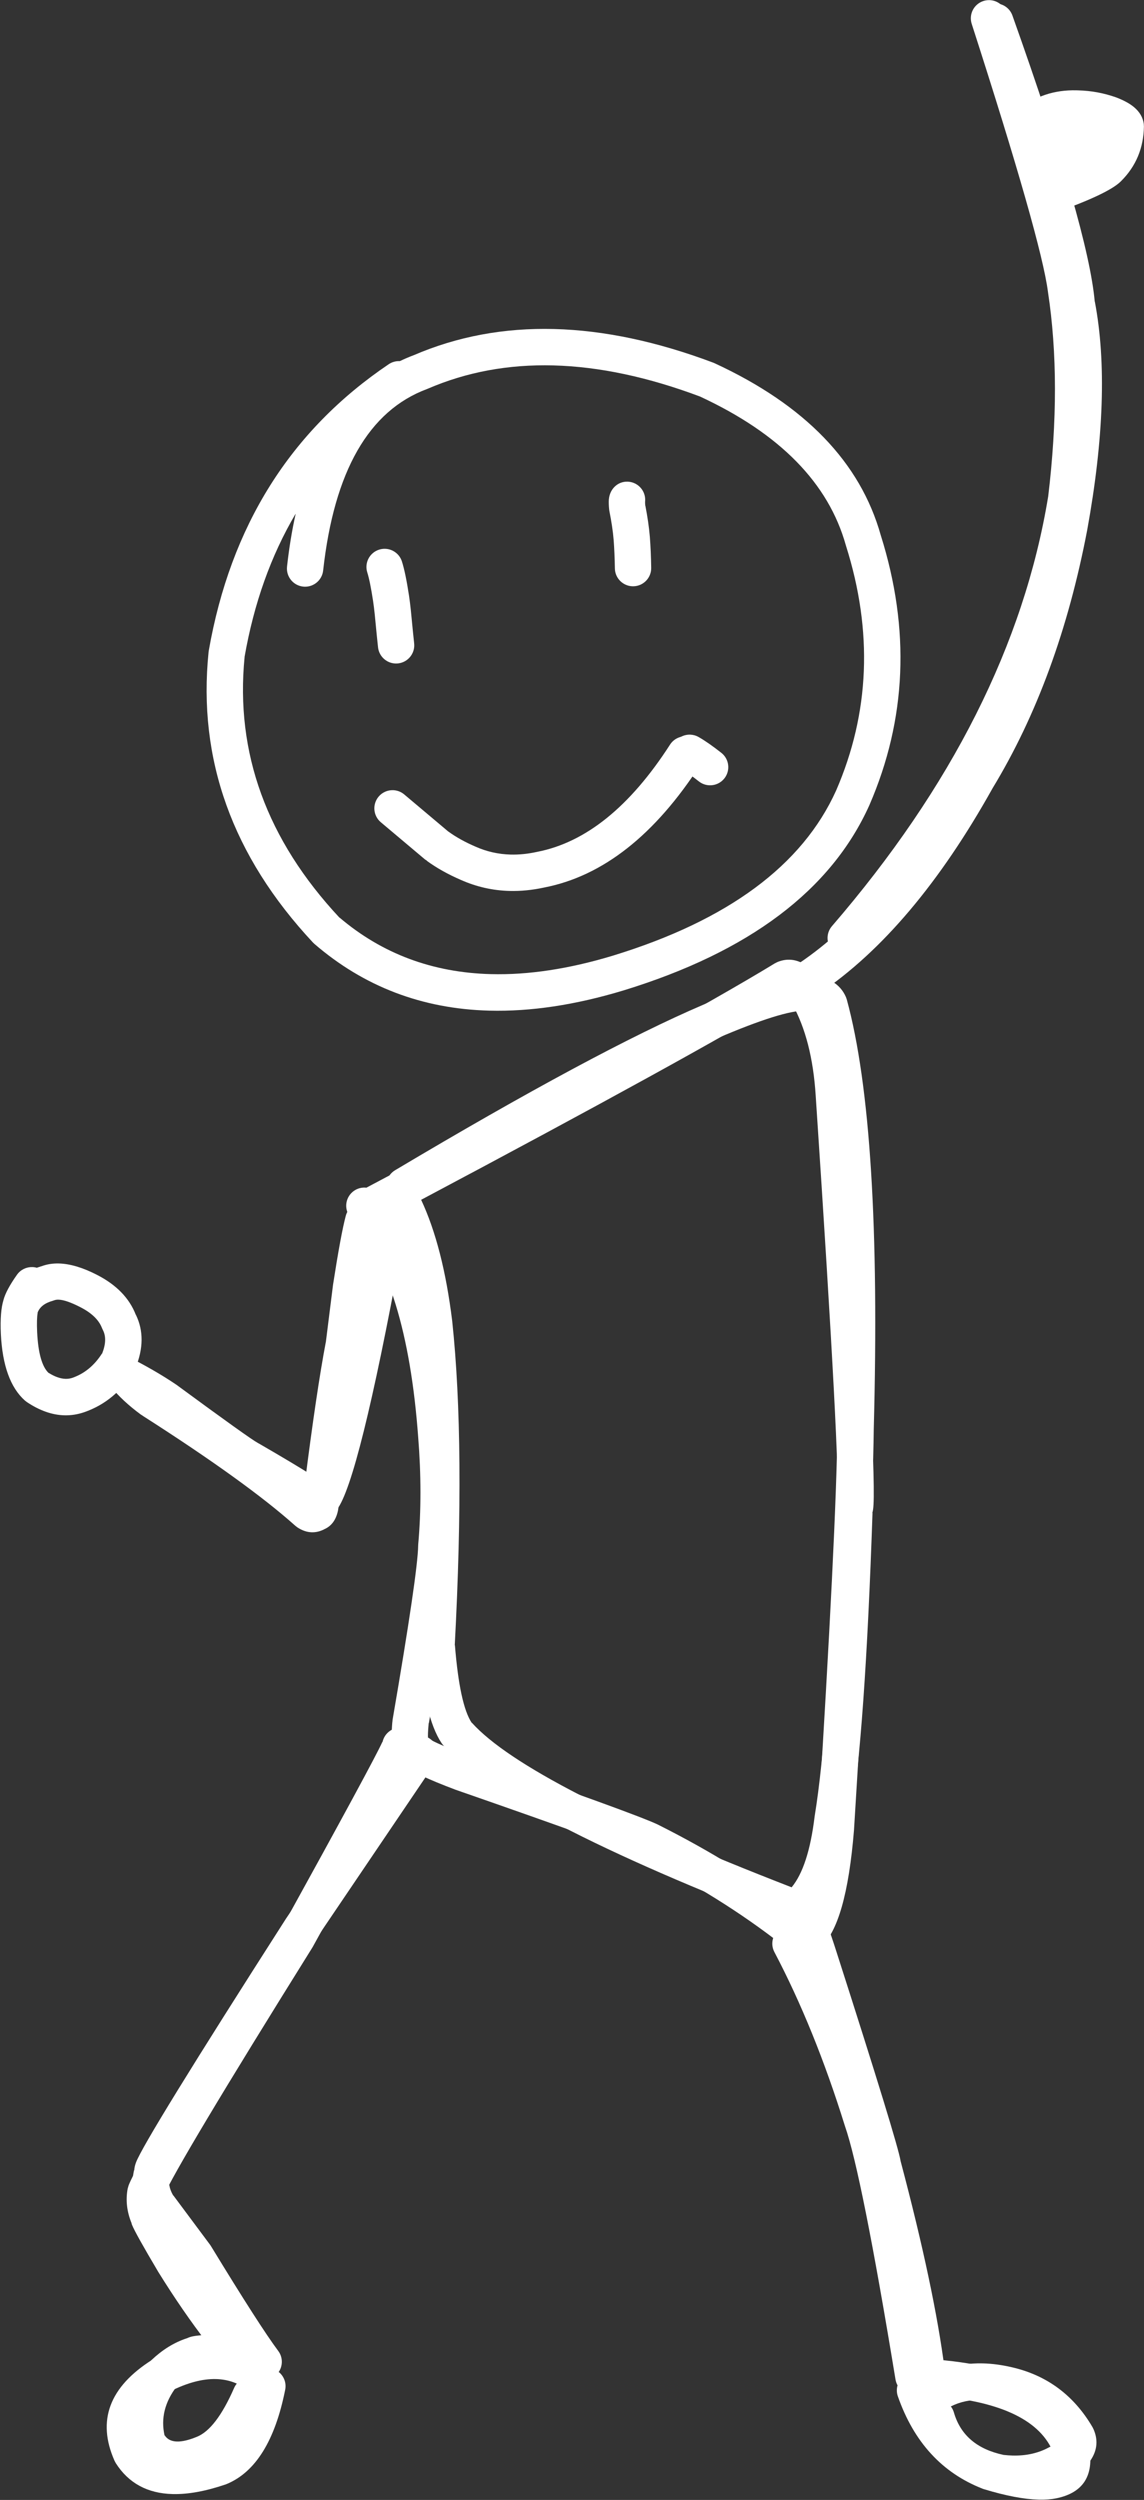
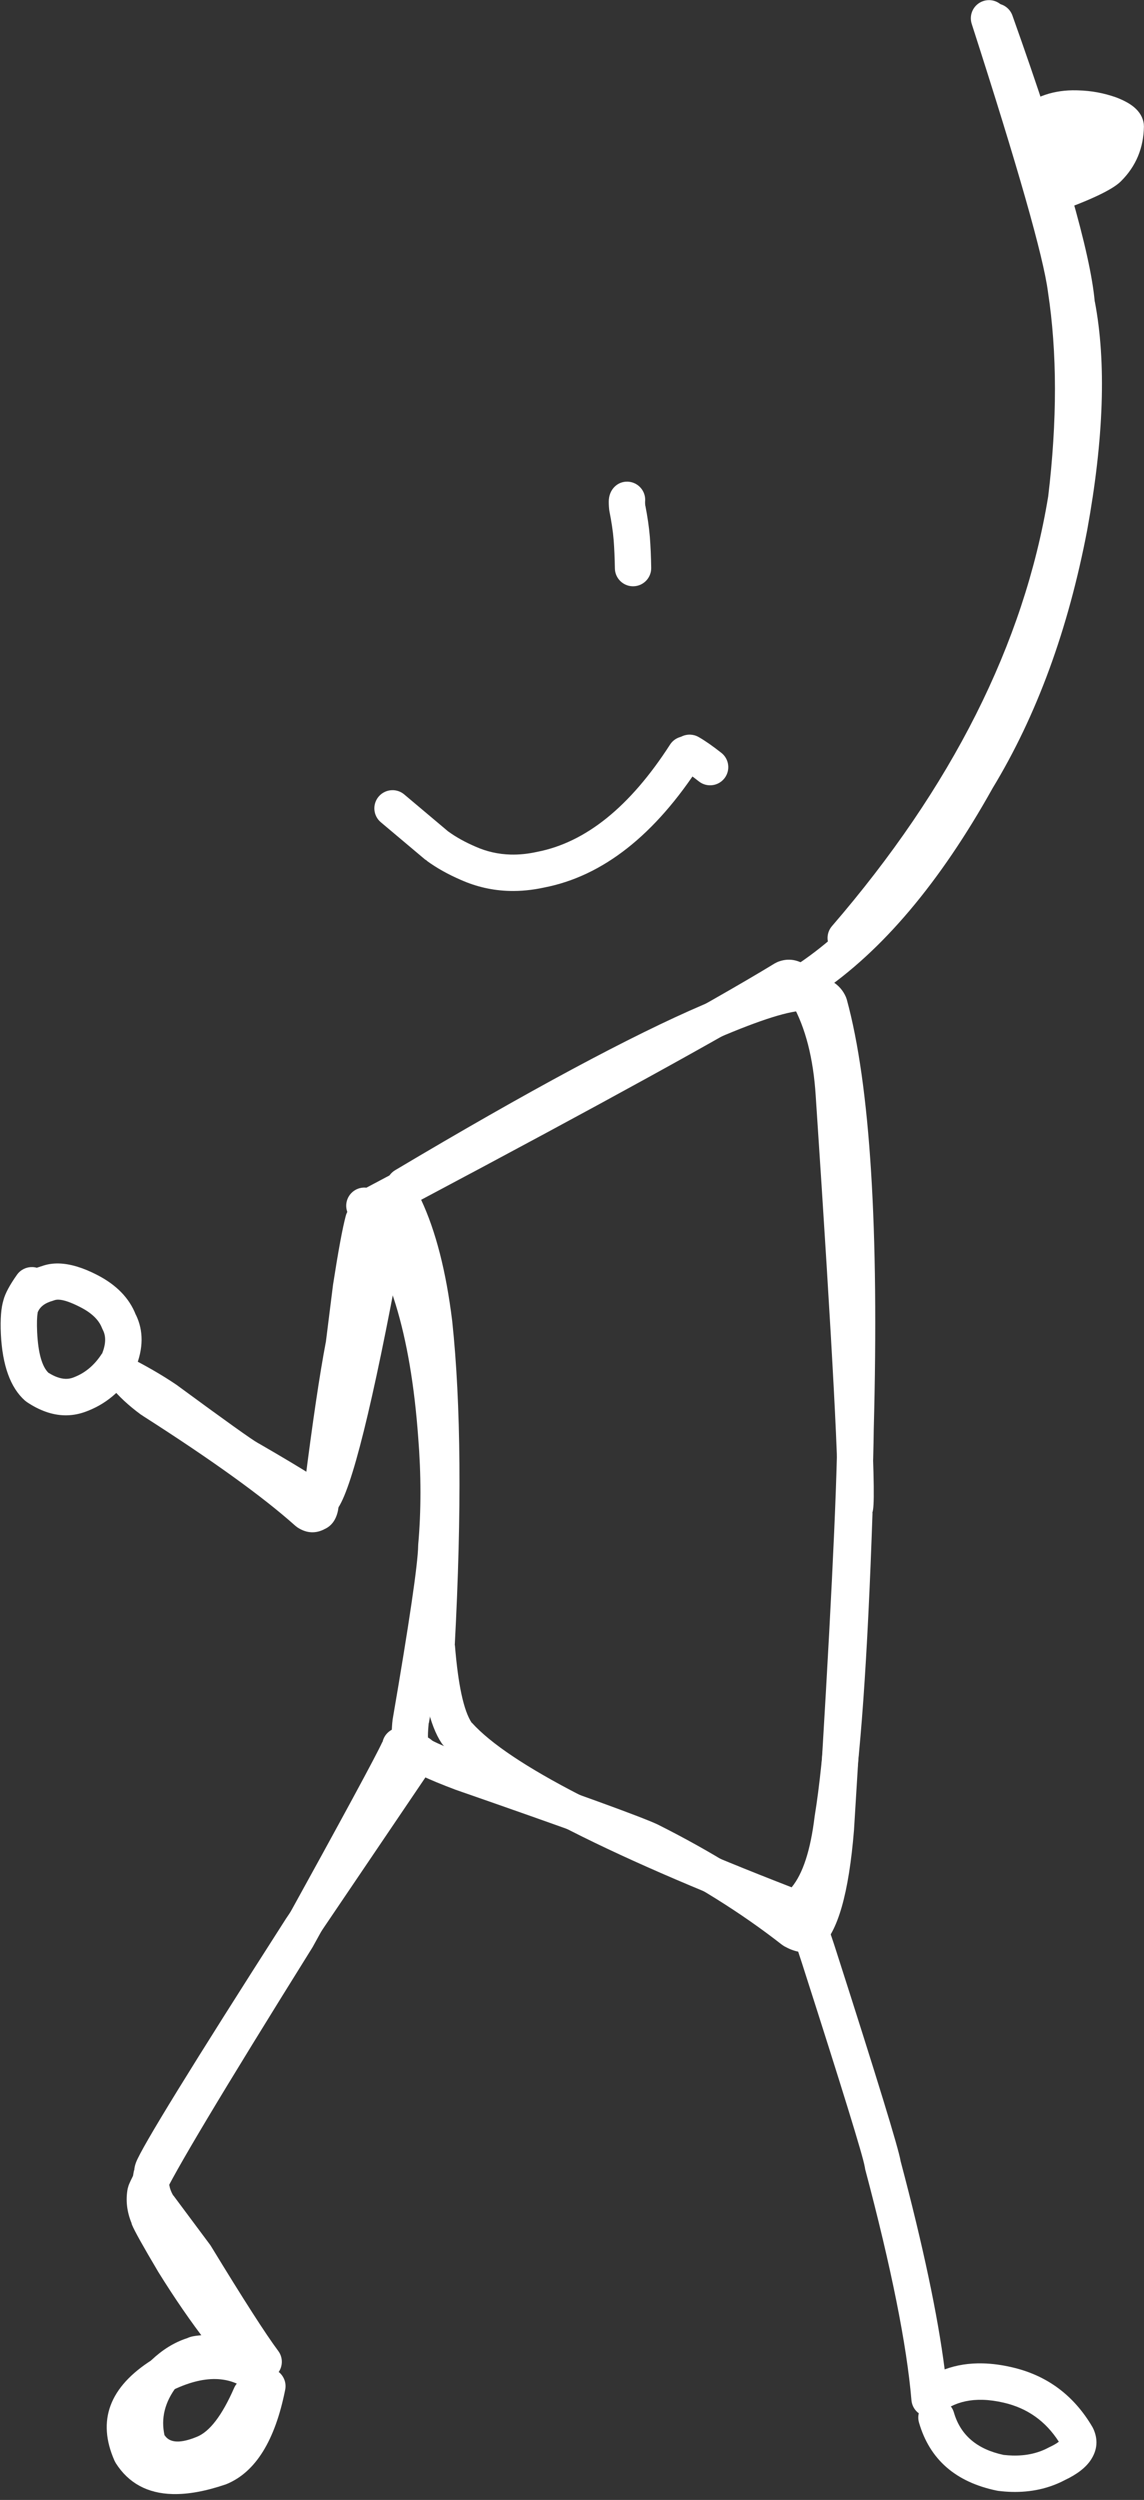
<svg xmlns="http://www.w3.org/2000/svg" fill="#ffffff" height="408.4" preserveAspectRatio="xMidYMid meet" version="1" viewBox="547.8 187.4 187.0 408.4" width="187" zoomAndPan="magnify">
  <rect x="547.8" y="187.4" width="187.0" height="408.4" fill="#333333" stroke="none" />
  <g>
    <g id="change1_3">
      <path d="M618.146,472.107Q618.251,472.443,618.24,472.842L618.218,472.841C618.215,472.591,618.179,472.344,618.115,472.106 Z M680.04,346.803Q674.171,346.649,662.707,351.558Q645.17,359.065,612.384,378.572C610.975,379.41,610.512,381.233,611.351,382.642C611.892,383.551,612.843,384.066,613.827,384.092C614.369,384.106,614.921,383.972,615.421,383.675Q647.869,364.37,665.043,357.017Q675.784,352.418,679.441,352.514Q680.203,352.534,680.658,352.759L680.626,352.758Q685.97,373.001,684.686,420.819L684.685,420.867Q684.51,437.263,681.474,485.916L681.474,485.916Q680.585,496.846,678.788,500.04L678.788,500.04Q668.49,492.075,655.363,485.484L655.298,485.452Q651.44,483.632,624.29,474.193L624.286,474.193Q619.294,472.308,617.874,471.439L617.843,471.439C617.829,471.413,617.814,471.387,617.799,471.362L617.767,471.361Q617.71,470.705,617.859,469.109L617.871,468.911L617.871,468.908L617.902,468.908Q621.929,445.449,622.086,440.205L622.081,440.205Q622.853,431.463,622.078,421.71L622.078,421.71Q620.066,394.289,609.588,382.409C609.02,381.765,608.234,381.426,607.439,381.405C606.715,381.386,605.983,381.63,605.397,382.147C604.168,383.231,604.05,385.107,605.135,386.337Q614.29,396.717,616.155,422.144L616.157,422.163Q616.895,431.427,616.165,439.683L616.154,439.898Q616.084,444.44,611.977,468.327L611.935,468.752L611.929,468.751Q611.695,471.423,611.989,472.814Q612.173,473.688,612.585,474.328L612.553,474.327Q612.921,475.101,613.746,475.779L613.746,475.779Q615.502,477.224,622.188,479.748L622.262,479.776Q649.191,489.137,652.764,490.823L652.762,490.823Q665.635,497.293,675.616,505.095L676.004,505.352Q677.207,506.02,678.302,506.233L678.303,506.233Q678.77,506.324,679.216,506.336Q680.228,506.362,681.136,505.982C681.421,505.862,681.686,505.699,681.921,505.498Q686.138,501.883,687.397,486.34L687.4,486.286Q690.442,437.543,690.623,420.979L690.622,420.979Q691.946,371.679,686.219,350.688L686.084,350.3Q685.393,348.687,683.875,347.758Q682.416,346.866,680.04,346.803 Z" />
    </g>
    <g id="change1_6">
      <path d="M676.645,350.415Q676.931,350.777,677.305,351.432L677.305,351.432Q680.544,357.219,681.133,366.344L681.133,366.35Q685.292,428.824,684.648,433.071L684.616,433.07C684.552,433.299,684.515,433.536,684.506,433.777Q683.303,469.847,680.975,484.046L680.957,484.169Q679.959,492.39,677.202,495.718L677.202,495.718Q634.117,479.015,624.931,468.834L624.9,468.833Q622.949,465.908,622.162,456.172L622.136,456.172Q623.867,423.47,621.724,403.261L621.719,403.212Q620.228,391.072,616.647,383.417L616.616,383.416Q660.742,359.986,676.613,350.414 Z M676.865,344.179Q675.881,344.153,674.876,344.564L674.455,344.777Q657.998,354.81,606.959,381.814C605.509,382.581,604.956,384.377,605.723,385.827C606.242,386.809,607.235,387.38,608.272,387.407C608.765,387.42,609.269,387.31,609.736,387.063Q610.553,386.63,611.362,386.202L611.393,386.202Q614.475,392.945,615.825,403.936L615.824,403.936Q617.91,423.665,616.206,455.857L616.211,456.244Q617.114,467.896,619.983,472.164L620.202,472.45Q630.202,484.007,676.825,501.938C677.145,502.062,677.479,502.126,677.813,502.135C678.486,502.153,679.156,501.942,679.704,501.518Q685.335,497.176,686.837,485.007L686.834,485.007Q689.206,470.543,690.422,434.56L690.39,434.559Q690.467,434.296,690.512,434.006L690.512,434.006Q691.268,429.192,687.059,365.962L687.059,365.962Q686.383,355.477,682.474,348.51L682.465,348.492Q681.074,346.051,679.432,345.013L679.432,345.013Q678.168,344.213,676.865,344.179 Z" />
    </g>
    <g id="change1_9">
      <path d="M583.119,576.05Q586.062,576.127,588.354,577.901L588.324,577.9Q586.445,586.105,582.582,587.712L582.563,587.711Q578.897,588.936,576.363,588.869Q573.344,588.79,571.93,586.88L571.9,586.879Q569.775,581.882,575.636,578.058L575.607,578.057Q579.781,575.962,583.119,576.05 Z M613.313,469.634C613.27,469.633,613.226,469.633,613.181,469.634C611.777,469.658,610.618,470.654,610.332,471.976L610.299,471.975Q608.827,475.228,593.742,502.547L593.737,502.547Q570.997,538.99,568.833,544.385L568.67,544.944Q568.14,547.774,569.326,550.631L569.298,550.63Q569.335,550.741,569.38,550.853L569.38,550.855Q569.94,552.258,573.684,558.566L573.716,558.619Q577.707,565.033,581.623,570.097L581.592,570.097Q577.557,570.434,572.944,572.749L572.688,572.894Q562.16,579.551,566.521,589.4L566.733,589.795Q569.847,594.677,575.999,594.838Q579.77,594.937,584.682,593.264L584.865,593.194Q591.939,590.249,594.418,577.792C594.639,576.687,594.214,575.603,593.405,574.929L593.374,574.928C593.235,574.504,592.997,574.107,592.662,573.769Q585.916,566.978,578.791,555.535L578.79,555.535Q575.65,550.243,575.011,548.911L574.981,548.911C574.943,548.721,574.886,548.534,574.811,548.353Q574.385,547.327,574.46,546.393L574.429,546.393Q576.757,540.972,598.86,505.554L598.941,505.417Q614.94,476.441,615.942,473.876L615.942,473.876Q616.213,473.183,616.202,472.55L616.202,472.55C616.174,470.955,614.893,469.675,613.313,469.634 Z" />
    </g>
    <g id="change1_18">
-       <path d="M700.961,578.838Q716.924,580.232,720.022,588.18L719.991,588.179Q720.169,589.53,719.278,589.715L719.278,589.715Q718.589,589.858,717.651,589.833Q715.065,589.765,710.587,588.426L710.558,588.425Q704.04,585.87,700.929,578.837 Z M677.087,501.946C676.595,501.933,676.094,502.042,675.628,502.287C674.177,503.052,673.62,504.847,674.385,506.298Q680.944,518.748,685.891,534.641L685.923,534.739Q688.659,542.565,694.18,576.114C694.24,576.475,694.362,576.812,694.536,577.114L694.505,577.113C694.351,577.674,694.36,578.286,694.567,578.876Q698.486,590.087,708.421,593.966L708.641,594.042Q713.971,595.656,717.584,595.751Q719.206,595.794,720.481,595.53L720.481,595.53Q727.296,594.12,725.746,586.629L725.616,586.182Q721.082,574.177,699.68,572.788L699.648,572.787Q694.364,540.992,691.562,532.877L691.561,532.877Q686.451,516.462,679.638,503.531C679.12,502.546,678.126,501.973,677.087,501.946 Z" />
-     </g>
+       </g>
    <g id="change1_4">
      <path d="M710.571,187.961C710.216,187.952,709.853,188.006,709.498,188.133C707.954,188.683,707.147,190.381,707.697,191.926Q719.841,226.029,720.831,237.191L720.875,237.502Q723.599,251.349,719.677,272.905L719.677,272.905Q715.221,296.227,704.956,313.113L704.9,313.209Q692.645,335.183,678.398,344.772C677.038,345.688,676.678,347.533,677.593,348.893C678.151,349.722,679.053,350.18,679.981,350.204C680.577,350.219,681.183,350.056,681.715,349.699Q697.107,339.337,710.032,316.198L710.029,316.198Q720.859,298.385,725.515,273.993L725.519,273.968Q729.6,251.539,726.762,236.667L726.746,236.667Q725.689,224.751,713.291,189.934C712.867,188.744,711.763,187.992,710.571,187.961 Z" />
    </g>
    <g id="change1_5">
      <path d="M723.807,202.157Q718.275,202.011,714.23,205.382C712.97,206.431,712.8,208.303,713.85,209.563C714.419,210.247,715.23,210.609,716.054,210.63C716.75,210.649,717.455,210.424,718.032,209.944Q720.357,208.006,723.662,208.093Q723.739,208.095,723.817,208.098L723.868,208.1Q723.891,208.1,723.914,208.101Q726.145,208.159,728.249,208.903L728.245,208.903Q728.55,209.023,728.779,209.128L728.747,209.127Q728.399,211.241,726.883,212.759L726.828,212.816L726.827,212.816Q725.632,213.929,718.376,216.52C716.831,217.071,716.026,218.77,716.578,220.314C717.002,221.503,718.106,222.253,719.297,222.285C719.653,222.294,720.017,222.239,720.372,222.112Q728.843,219.087,730.923,217.115L730.924,217.114Q731.008,217.035,731.086,216.955L731.086,216.955Q734.694,213.341,734.787,208.077L734.762,207.64Q734.556,206.067,733.166,204.902L733.166,204.902Q732.145,204.045,730.311,203.335L730.228,203.304Q727.238,202.248,724.069,202.165Q724.047,202.164,724.025,202.164L724.025,202.164Q723.915,202.159,723.807,202.157 Z" />
    </g>
    <g id="change1_10">
      <path d="M728.138,208.344L728.221,208.445L728.221,208.445L728.138,208.344 Z M728.38,208.616Q728.414,208.643,728.448,208.672L728.424,208.671C728.401,208.652,728.376,208.634,728.352,208.615 Z M728.708,206.689Q728.295,206.678,727.839,206.743L727.827,206.745Q727.75,206.756,727.675,206.769L727.607,206.782Q726.905,206.92,726.376,207.114L726.373,207.114Q726.326,207.132,726.279,207.149L726.279,207.149Q726.08,207.101,725.872,207.077L725.304,207.064L725.169,207.074L724.624,207.167Q723.907,207.357,723.327,207.833L723.316,207.833C722.896,207.356,722.32,207.009,721.647,206.88C721.485,206.849,721.324,206.832,721.165,206.828C719.736,206.791,718.448,207.8,718.153,209.351L718.151,209.351Q718.038,209.962,718.005,210.384L718.005,210.384Q717.868,212.132,718.987,213.166C719.044,213.22,719.104,213.27,719.165,213.319L719.134,213.318Q719.145,213.647,719.221,213.996L719.408,214.57L719.408,214.57Q720.297,216.626,721.972,216.67Q722.234,216.677,722.515,216.634L722.483,216.633Q722.99,216.615,723.504,216.42L723.472,216.419C724.325,216.345,725.135,215.904,725.654,215.156L725.622,215.155Q726.178,215.025,726.686,214.721L726.936,214.553Q727.102,214.429,727.24,214.314L727.241,214.313Q727.386,214.191,727.515,214.066L727.483,214.065Q728.111,214.003,728.738,213.755L728.892,213.689Q729.598,213.363,730.128,213.004L730.12,213.004Q732.638,211.433,731.757,208.838C731.661,208.553,731.521,208.285,731.345,208.044Q730.39,206.733,728.708,206.689 Z" />
    </g>
    <g id="change1_7">
      <path d="M607.267,383.816C605.926,383.781,604.686,384.664,604.323,386.016Q603.529,388.977,602.249,397.215L602.236,397.302L601.066,406.637L601.06,406.636Q599.538,414.615,597.578,430.121L597.578,430.121Q589.329,423.27,574.359,413.708L574.347,413.708Q571.962,411.959,570.489,410.148C569.92,409.449,569.098,409.075,568.262,409.053C567.578,409.035,566.885,409.252,566.312,409.718C565.04,410.753,564.847,412.623,565.882,413.895Q567.835,416.296,570.835,418.496L571.194,418.722L571.177,418.721Q588.106,429.536,596.069,436.653L596.414,436.919Q597.582,437.688,598.765,437.719Q599.762,437.745,600.769,437.247L600.744,437.247Q602.449,436.536,602.98,434.464L602.98,434.464Q603.017,434.319,603.05,434.156L603.087,433.931Q605.284,416.118,606.928,407.566L606.958,407.375L608.128,398.04L608.13,398.04Q609.351,390.196,610.059,387.554C610.484,385.969,609.544,384.342,607.96,383.917C607.729,383.855,607.496,383.822,607.267,383.816 Z" />
    </g>
    <g id="change1_11">
      <path d="M557.365,399.717Q558.596,399.749,560.897,400.924L560.904,400.928Q563.688,402.34,564.464,404.339L564.607,404.653Q565.422,406.194,564.488,408.537L564.457,408.536Q562.582,411.458,559.631,412.488L559.631,412.488Q559.098,412.667,558.515,412.652Q557.26,412.619,555.77,411.689L555.739,411.689Q554.124,410.138,553.872,405.054L553.872,405.054Q553.775,402.86,553.957,401.878L553.932,401.877Q554.426,400.458,556.422,399.901L556.681,399.815Q556.967,399.707,557.365,399.717 Z M557.427,393.806Q555.884,393.766,554.571,394.265L554.54,394.264Q554.168,394.377,553.816,394.507L553.816,394.507C553.574,394.437,553.327,394.4,553.081,394.394C552.123,394.369,551.172,394.806,550.577,395.646Q548.805,398.147,548.37,399.76L548.375,399.76Q547.779,401.653,547.94,405.316L547.941,405.331Q548.319,413.04,551.872,416.199L552.195,416.448Q555.308,418.53,558.32,418.609Q559.96,418.652,561.57,418.101L561.587,418.095Q566.727,416.301,569.749,411.27L569.951,410.866Q571.905,406.092,570.015,402.191L569.999,402.19Q568.402,398.075,563.597,395.636L563.597,395.636Q560.154,393.877,557.427,393.806 Z" />
    </g>
    <g id="change1_15">
-       <path d="M638.268,247.096Q649.486,247.39,662.305,252.207L662.285,252.207Q681.807,261.277,686.059,276.467L686.087,276.562Q692.719,297.52,684.473,316.548L684.472,316.548Q676.189,334.877,647.985,343.519L647.985,343.519Q637.211,346.778,628.03,346.537Q613.743,346.162,603.317,337.311L603.288,337.31Q585.468,318.227,587.783,294.729L587.775,294.729Q590.069,281.602,596.095,271.371L596.125,271.372Q595.228,275.375,594.72,279.95C594.54,281.58,595.714,283.048,597.344,283.228C597.429,283.238,597.513,283.243,597.597,283.245C599.123,283.285,600.451,282.149,600.622,280.604Q603.32,256.267,617.604,250.951L617.744,250.895Q627.231,246.806,638.268,247.096 Z M638.407,241.15Q626.1,240.827,615.393,245.442L615.383,245.442Q614.24,245.875,613.158,246.397L613.158,246.397C613.131,246.396,613.104,246.395,613.076,246.394C612.48,246.378,611.872,246.542,611.34,246.901Q587.267,263.141,581.925,293.707L581.896,293.916Q579.207,320.223,598.948,341.364L599.178,341.585Q611.327,352.069,627.769,352.501Q637.923,352.767,649.715,349.2L649.725,349.197Q680.529,339.758,689.904,318.948L689.921,318.909Q699.031,297.889,691.779,274.867L691.777,274.867Q686.766,256.965,664.594,246.732L664.394,246.648Q650.614,241.47,638.407,241.15 Z" />
-     </g>
+       </g>
    <g id="change1_17">
-       <path d="M610.747,277.054C610.423,277.045,610.093,277.09,609.767,277.194C608.204,277.692,607.342,279.362,607.84,280.925Q608.289,282.333,608.789,285.609L608.789,285.609Q608.94,286.647,609.051,287.712L609.05,287.712Q609.462,291.999,609.597,293.164C609.768,294.651,611.01,295.755,612.465,295.793C612.604,295.796,612.744,295.79,612.886,295.774C614.515,295.587,615.683,294.114,615.496,292.485Q615.37,291.386,614.96,287.121L614.957,287.097Q614.832,285.896,614.662,284.734L614.659,284.715Q614.09,280.976,613.498,279.12C613.103,277.884,611.975,277.086,610.747,277.054 Z" />
-     </g>
+       </g>
    <g id="change1_1">
      <path d="M650.369,266.085C648.827,266.044,647.493,267.21,647.325,268.975L647.322,268.975Q647.276,269.691,647.374,270.634L647.415,270.905Q647.942,273.555,648.106,275.587L648.106,275.587Q648.269,277.694,648.309,280.255C648.335,281.851,649.617,283.134,651.199,283.176C651.241,283.177,651.283,283.177,651.326,283.176C652.965,283.151,654.273,281.8,654.247,280.16Q654.204,277.421,654.026,275.123L654.015,275.01L654.014,275.005L654.015,275.005Q653.829,272.778,653.293,270.019L653.28,270.018Q653.23,269.532,653.248,269.348L653.261,269.133L653.261,269.133L653.261,269.13L653.262,269.13C653.304,267.588,652.147,266.253,650.587,266.098C650.514,266.091,650.441,266.087,650.369,266.085 Z" />
    </g>
    <g id="change1_12">
      <path d="M659.899,307.687C658.897,307.661,657.906,308.142,657.323,309.047Q647.519,324.259,635.595,326.564L635.523,326.579Q633.329,327.059,631.266,327.005Q628.254,326.926,625.521,325.707L625.486,325.691Q622.964,324.606,621.09,323.245L621.078,323.244L613.874,317.181C613.338,316.731,612.691,316.502,612.042,316.485C611.169,316.462,610.295,316.822,609.69,317.541C608.634,318.796,608.795,320.67,610.05,321.725L617.255,327.788L617.767,328.134L617.613,328.036L617.582,328.036Q619.998,329.794,623.137,331.145L623.136,331.145Q626.949,332.838,631.088,332.947Q633.835,333.019,636.725,332.394L636.722,332.394Q651.138,329.607,662.314,312.263C663.203,310.885,662.806,309.048,661.427,308.159C660.953,307.854,660.425,307.701,659.899,307.687 Z" />
    </g>
    <g id="change1_14">
      <path d="M660.607,307.414C659.545,307.386,658.504,307.931,657.943,308.919C657.134,310.345,657.635,312.157,660.447,313.351L660.447,313.351L659.12,312.982L659.089,312.981Q660.248,313.643,662.04,315.055C662.563,315.466,663.18,315.674,663.797,315.69C664.702,315.714,665.607,315.325,666.21,314.56C667.225,313.271,667.003,311.405,665.715,310.39Q663.549,308.684,661.992,307.801L661.066,307.543L661.991,307.8C661.552,307.552,661.077,307.427,660.607,307.414 Z" />
    </g>
    <g id="change1_2">
      <path d="M709.542,187.421C709.215,187.412,708.881,187.458,708.552,187.564C706.991,188.067,706.134,189.74,706.638,191.301Q717.992,226.511,719.099,235.065L719.108,235.131Q721.363,249.926,719.138,268.526L719.135,268.526Q713.193,304.622,683.793,338.697C682.722,339.939,682.861,341.814,684.102,342.885C684.642,343.351,685.301,343.588,685.962,343.605C686.822,343.628,687.684,343.279,688.29,342.577Q718.834,307.173,725.017,269.357L725.035,269.231Q727.35,249.87,724.989,234.303L724.989,234.303Q723.812,225.209,712.289,189.478C711.892,188.246,710.766,187.453,709.542,187.421 Z" />
    </g>
    <g id="change1_16">
      <path d="M610.51,388.319C609.075,388.282,607.786,389.293,607.517,390.749Q601.847,421.484,599.078,428.583L599.078,428.583Q596.159,426.711,590.13,423.225L589.959,423.135L589.961,423.135L589.96,423.135L589.961,423.135Q588.585,422.395,576.658,413.634L576.559,413.565Q573.025,411.184,568.405,408.87C568.003,408.668,567.577,408.567,567.155,408.556C566.04,408.527,564.954,409.131,564.421,410.195C563.686,411.661,564.279,413.445,565.746,414.179Q570.026,416.324,573.242,418.49L573.237,418.49Q585.419,427.436,587.15,428.366L587.151,428.366L587.159,428.367Q596.12,433.547,597.595,434.757L598.096,435.09Q598.955,435.542,599.817,435.565Q600.511,435.583,601.207,435.323C601.439,435.237,601.658,435.122,601.861,434.982Q602.413,434.599,602.882,433.994L602.882,433.994Q606.42,429.427,613.356,391.826C613.654,390.214,612.588,388.666,610.975,388.368C610.819,388.339,610.664,388.323,610.51,388.319 Z" />
    </g>
    <g id="change1_8">
      <path d="M575.05,540.147Q575.906,541.048,575.749,542.146L575.724,542.145C575.743,541.418,575.493,540.704,575.019,540.146 Z M616.461,470.914C615.482,470.888,614.511,471.347,613.921,472.218L594.582,500.788L594.541,500.85L594.522,500.88L594.521,500.881Q571.415,536.955,570.028,540.677L570.028,540.677Q569.777,541.347,569.744,541.939L569.713,541.938Q568.907,545.439,570.946,548.994L571.141,549.291L577.363,557.643L577.347,557.642Q585.375,570.803,588.523,575.009C589.09,575.766,589.948,576.176,590.824,576.199C591.469,576.216,592.123,576.024,592.679,575.608C593.992,574.625,594.26,572.764,593.278,571.452Q590.27,567.433,582.279,554.323L582.125,554.095L576.124,546.041L576.097,546.04Q575.135,544.363,575.582,542.976C575.619,542.862,575.648,542.746,575.671,542.63L575.64,542.629Q577.159,538.997,599.501,504.117L599.5,504.117L618.839,475.546C619.758,474.189,619.402,472.343,618.044,471.424C617.558,471.094,617.008,470.928,616.461,470.914 Z" />
    </g>
    <g id="change1_19">
      <path d="M581.401,574.485Q581.174,574.658,580.919,574.764L580.919,574.764C581.078,574.684,581.228,574.59,581.37,574.484 Z M586.204,568.674C586.16,568.672,586.115,568.672,586.07,568.673Q580.75,568.77,579.318,569.07L579.317,569.07Q578.772,569.184,578.33,569.402L578.3,569.402Q575.229,570.42,572.54,572.969L572.268,573.264Q567.146,579.636,569.004,586.981L569.213,587.553Q571.478,592.207,576.123,592.329Q578.757,592.398,582.156,591.01L582.155,591.01Q587.581,588.856,591.508,579.888C592.166,578.386,591.481,576.635,589.98,575.978C589.617,575.819,589.24,575.738,588.867,575.729C587.696,575.698,586.567,576.367,586.068,577.506Q583.121,584.238,579.964,585.491L579.934,585.503Q578.013,586.29,576.73,586.256Q575.371,586.221,574.729,585.263L574.698,585.262Q573.758,581.074,576.69,577.247L576.659,577.246Q578.49,575.524,580.421,574.959C580.521,574.93,580.619,574.896,580.714,574.857L580.683,574.856Q581.764,574.691,586.179,574.61C587.819,574.58,589.123,573.227,589.093,571.587C589.064,569.993,587.783,568.715,586.204,568.674 Z" />
    </g>
    <g id="change1_13">
      <path d="M708.421,579.442Q710.047,579.484,711.873,579.909L711.879,579.911Q717.647,581.24,720.887,586.302L720.854,586.301Q720.378,586.689,719.296,587.198L719.165,587.264Q716.592,588.632,713.301,588.546Q712.614,588.528,711.896,588.447L711.864,588.446Q705.338,587.067,703.726,581.51C703.621,581.146,703.452,580.818,703.234,580.535L703.203,580.534Q705.486,579.365,708.421,579.442 Z M679.205,497.231C678.736,497.218,678.258,497.317,677.808,497.541C676.34,498.27,675.741,500.052,676.471,501.521Q677.364,503.319,678.854,508.002L678.857,508.009Q688.757,538.858,689.144,541.342L689.15,541.342L689.224,541.781Q695.637,565.933,696.786,579.504C696.86,580.38,697.317,581.166,698.014,581.666L697.982,581.665C697.87,582.145,697.876,582.658,698.023,583.165Q700.644,592.197,710.755,594.28L710.99,594.319Q712.101,594.457,713.169,594.485Q717.922,594.609,721.829,592.572L721.823,592.572Q724.935,591.109,726.165,589.173Q727.679,586.791,726.539,584.22L726.538,584.22L726.372,583.891Q721.806,576.107,713.219,574.126L713.218,574.126Q710.745,573.55,708.49,573.491Q705.109,573.402,702.217,574.473L702.217,574.473Q700.521,561.217,695.009,540.428L695.011,540.428Q694.554,537.487,684.513,506.201L684.513,506.201Q682.885,501.086,681.789,498.878C681.282,497.859,680.269,497.259,679.205,497.231 Z" />
    </g>
  </g>
</svg>